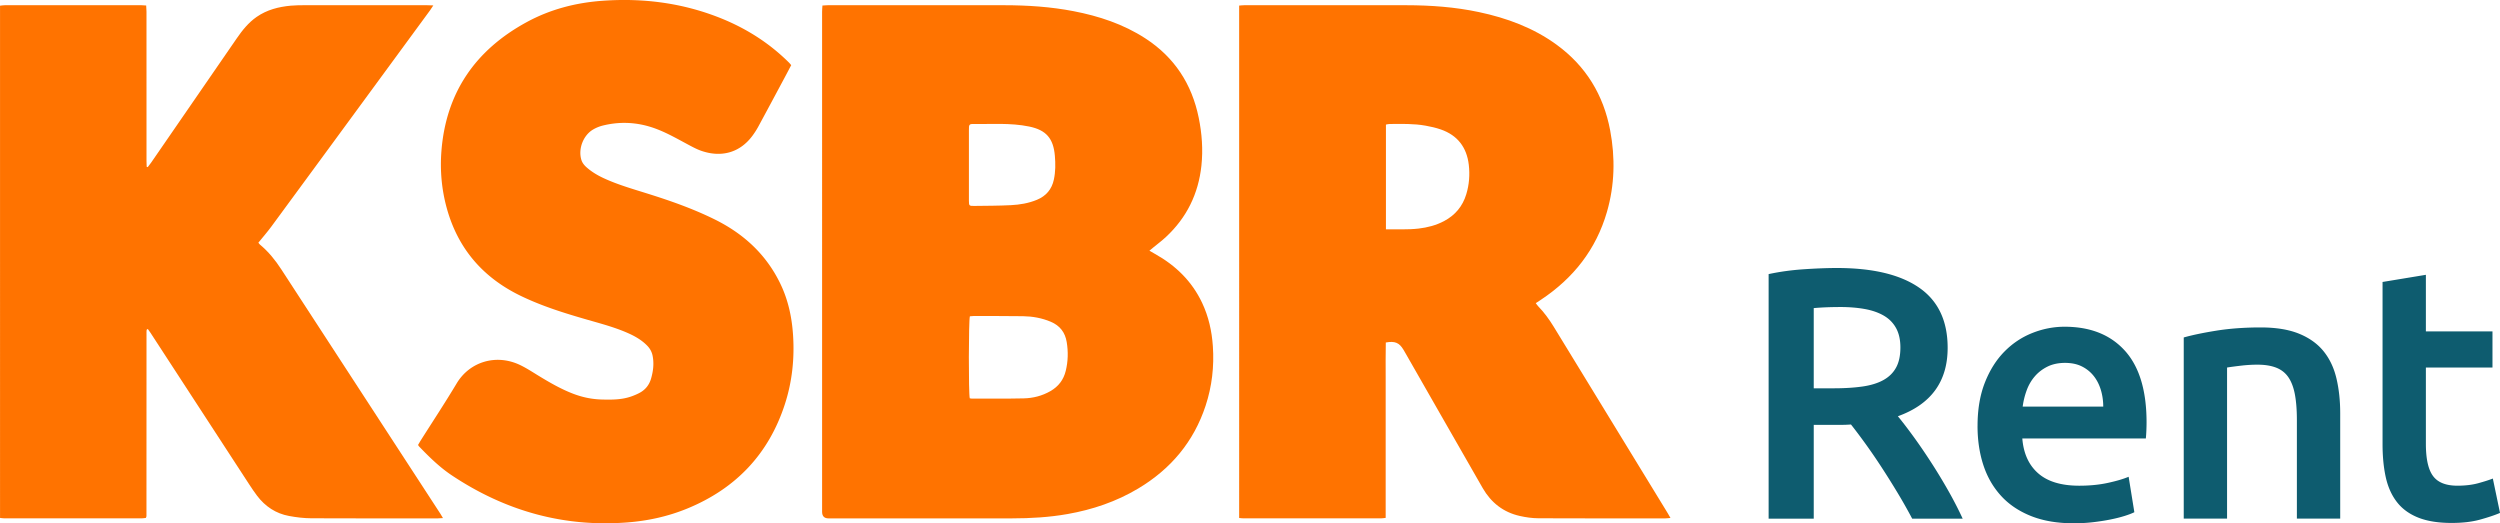
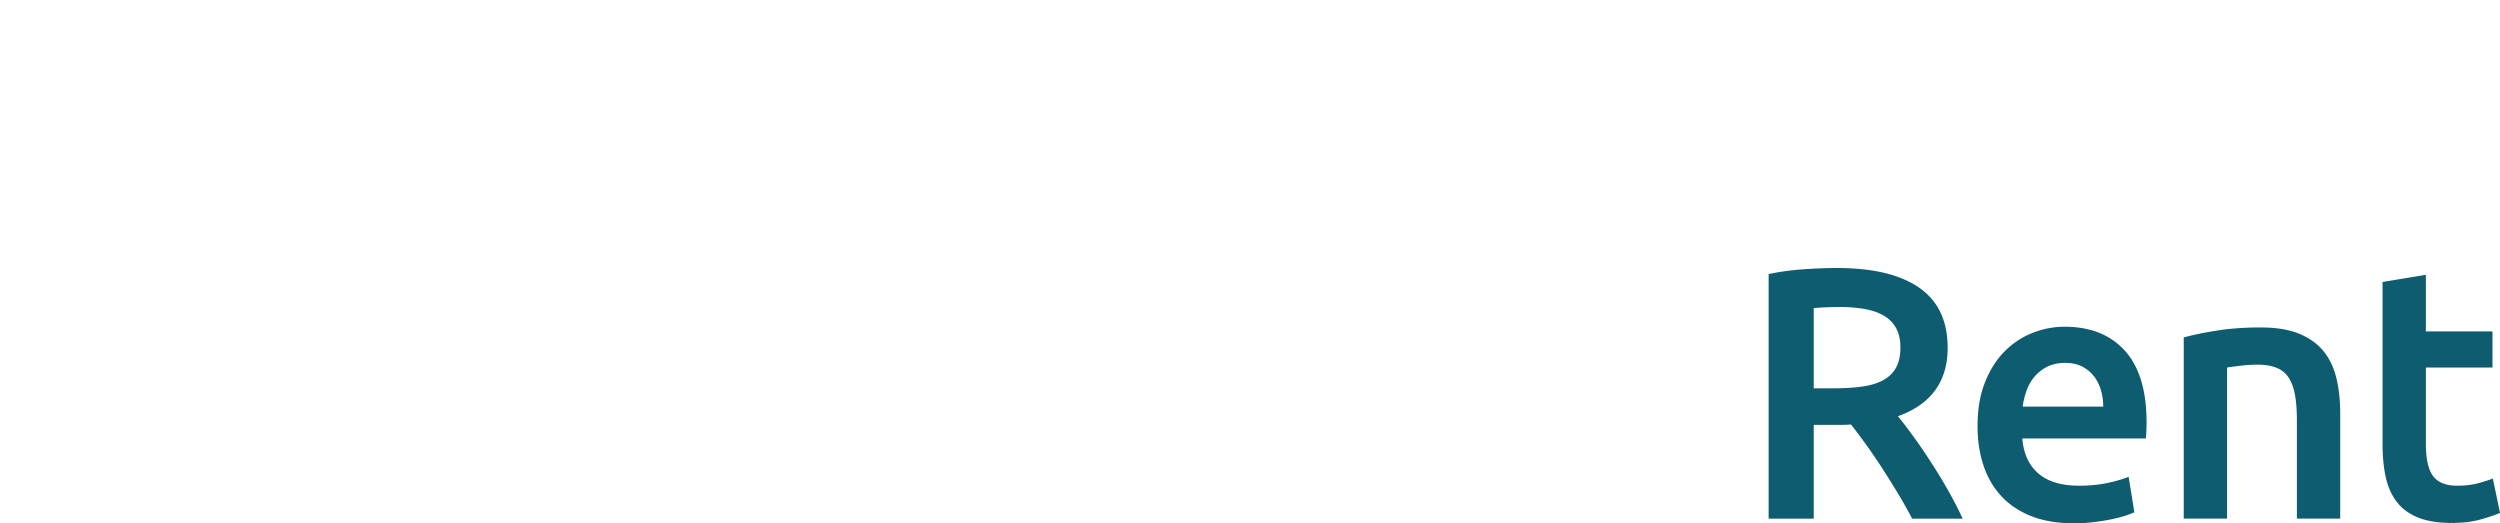
<svg xmlns="http://www.w3.org/2000/svg" id="Layer_2" data-name="Layer 2" viewBox="0 0 1565 327.58">
  <defs>
    <style>.cls-1{fill:#ff7300;stroke-width:0}</style>
  </defs>
  <g id="Layer_1-2" data-name="Layer 1">
    <path d="M1149.97 167.77c22.42 0 39.56 4.11 51.44 12.33 11.88 8.22 17.82 20.77 17.82 37.66 0 21.07-10.39 35.34-31.16 42.81 2.84 3.44 6.05 7.62 9.64 12.55 3.59 4.93 7.25 10.27 10.98 16.03 3.73 5.75 7.32 11.65 10.76 17.71 3.44 6.05 6.5 11.99 9.19 17.82h-31.61a329.76 329.76 0 00-9.19-16.25c-3.29-5.45-6.61-10.76-9.97-15.91-3.36-5.16-6.69-10.01-9.97-14.57-3.29-4.56-6.35-8.63-9.19-12.22-2.1.15-3.89.22-5.38.22h-17.93v58.73h-28.24V171.59c6.87-1.49 14.2-2.5 21.96-3.03 7.77-.52 14.72-.79 20.85-.79zm2.02 24.43c-5.98 0-11.51.22-16.59.67v50.21h12.33c6.87 0 12.92-.37 18.16-1.12 5.23-.75 9.6-2.09 13.11-4.04 3.51-1.94 6.17-4.55 7.96-7.85 1.8-3.28 2.69-7.47 2.69-12.55 0-4.78-.89-8.82-2.69-12.1-1.79-3.28-4.37-5.9-7.73-7.85-3.36-1.94-7.36-3.32-11.99-4.15-4.63-.82-9.72-1.23-15.24-1.23zm85.96 74.41c0-10.31 1.53-19.35 4.59-27.12 3.06-7.77 7.14-14.23 12.22-19.39 5.08-5.16 10.91-9.04 17.49-11.65 6.57-2.61 13.3-3.92 20.17-3.92 16.14 0 28.72 5.01 37.77 15.02 9.04 10.01 13.56 24.96 13.56 44.83 0 1.5-.04 3.18-.11 5.04-.08 1.87-.19 3.55-.34 5.04h-77.33c.75 9.42 4.07 16.7 9.97 21.86s14.46 7.73 25.66 7.73c6.57 0 12.59-.59 18.04-1.79 5.46-1.19 9.75-2.47 12.89-3.81l3.58 22.19c-1.5.75-3.55 1.53-6.16 2.35-2.62.82-5.6 1.57-8.97 2.24-3.36.67-6.99 1.23-10.87 1.68-3.89.45-7.85.67-11.88.67-10.31 0-19.28-1.53-26.9-4.59-7.62-3.06-13.9-7.32-18.83-12.78-4.93-5.46-8.59-11.88-10.98-19.28-2.39-7.4-3.58-15.5-3.58-24.32zm78.68-12.1c0-3.73-.53-7.28-1.57-10.65-1.05-3.36-2.58-6.28-4.59-8.74-2.02-2.47-4.48-4.4-7.4-5.83-2.91-1.42-6.39-2.13-10.42-2.13s-7.85.79-10.98 2.36c-3.14 1.57-5.79 3.62-7.96 6.16s-3.85 5.46-5.04 8.74c-1.2 3.29-2.02 6.65-2.47 10.09h50.43zm50.4-43.26c5.23-1.49 12.03-2.91 20.4-4.26 8.37-1.34 17.63-2.02 27.79-2.02 9.56 0 17.56 1.31 23.98 3.92 6.42 2.62 11.54 6.28 15.35 10.98 3.81 4.71 6.5 10.39 8.07 17.04 1.57 6.65 2.35 13.93 2.35 21.85v65.9h-27.12v-61.64c0-6.28-.41-11.62-1.23-16.03-.82-4.41-2.17-7.99-4.04-10.76-1.87-2.76-4.41-4.78-7.62-6.05-3.21-1.27-7.14-1.9-11.77-1.9-3.44 0-7.03.22-10.76.67-3.74.45-6.5.82-8.29 1.12v94.59h-27.12V211.24zm124.45-34.74l27.12-4.48v35.41h41.69v22.64h-41.69v47.74c0 9.41 1.49 16.14 4.49 20.17 2.99 4.04 8.07 6.05 15.24 6.05 4.93 0 9.3-.52 13.11-1.57 3.81-1.05 6.84-2.02 9.08-2.91l4.49 21.52c-3.14 1.35-7.25 2.73-12.33 4.15-5.08 1.42-11.06 2.13-17.93 2.13-8.37 0-15.35-1.12-20.96-3.36-5.6-2.24-10.05-5.49-13.34-9.75-3.29-4.26-5.6-9.41-6.95-15.47-1.34-6.05-2.02-12.96-2.02-20.73V176.51z" fill="#0e5c6f" stroke-width="0" />
-     <path d="M514.84 3.45c1.24-.07 2.27-.18 3.3-.18 36.87 0 73.75-.03 110.62 0 14.51.02 28.97.96 43.25 3.72 15.95 3.08 31.19 8.1 44.93 17.01 18.21 11.8 29.14 28.53 33.45 49.68 2.02 9.93 2.77 19.97 1.69 30.06-1.88 17.57-9.21 32.53-22.19 44.6-2.59 2.41-5.46 4.54-8.2 6.8-.64.53-1.27 1.06-2.16 1.79 1.36.79 2.42 1.42 3.49 2.02 12.92 7.21 23.09 17.08 29.48 30.58 4.07 8.61 6.1 17.71 6.75 27.19.87 12.7-.56 25.11-4.52 37.18-7.45 22.7-21.9 39.79-42.29 51.96-13.67 8.16-28.5 13.17-44.14 15.93-11.48 2.03-23.06 2.7-34.68 2.71-38.31.03-76.63.01-114.94.01q-4.05 0-4.05-4.13V7.36c0-1.22.13-2.45.22-3.91zm92.24 245.9c.52.08.89.18 1.27.18 10.84-.02 21.68.1 32.51-.15 5.89-.13 11.56-1.58 16.75-4.57 5.01-2.89 8.21-7.1 9.56-12.71 1.44-5.95 1.59-11.93.59-17.97-1-6.09-4.27-10.3-9.97-12.71-5.56-2.35-11.4-3.39-17.37-3.48-10.36-.16-20.72-.09-31.08-.11-.75 0-1.5.11-2.2.17-.8 2.46-.87 48.41-.07 51.35zm-.54-146.11c0 7.48-.02 14.96 0 22.44.01 3.08.16 3.27 3.29 3.23 7.67-.1 15.35-.09 23.01-.48 5.55-.28 11.05-1.19 16.26-3.35 5.76-2.38 9.31-6.56 10.62-12.65 1.06-4.92 1.05-9.87.63-14.87-.92-10.89-5.41-16.15-16.06-18.35-11.86-2.45-23.89-1.41-35.86-1.58-1.16-.02-1.78.58-1.84 1.73-.04.77-.05 1.53-.05 2.3v21.58zM775.7 3.5c1.18-.09 2.21-.23 3.23-.23 33.8-.01 67.6-.04 101.4 0 15.29.02 30.5 1.11 45.49 4.3 17.53 3.73 34.1 9.82 48.71 20.49 18.31 13.37 29.27 31.42 33.44 53.59 3.22 17.13 2.84 34.2-2.02 51-6.8 23.5-21.01 41.51-41.27 54.96-1.03.68-2.06 1.36-3.29 2.17.57.74.96 1.37 1.46 1.89 3.76 3.88 6.92 8.2 9.74 12.81 23.77 38.89 47.55 77.77 71.33 116.65.54.89 1.04 1.8 1.8 3.11-1.3.11-2.21.26-3.12.26-26.5.01-53.01.07-79.51-.06-3.9-.02-7.86-.58-11.67-1.44-10.31-2.3-17.99-8.33-23.24-17.43-9.05-15.71-18.04-31.46-27.04-47.2-7.15-12.49-14.29-24.99-21.43-37.48-.38-.67-.77-1.33-1.16-1.99-2.65-4.39-5.31-5.53-11.04-4.49-.18 7.17-.06 14.43-.08 21.68-.02 7.29 0 14.59 0 21.89v66.22c-1.09.11-2 .29-2.91.29-28.71.01-57.42.01-86.13 0-.84 0-1.68-.14-2.68-.23V3.5zm91.91 140.08c7.07-.16 13.77.3 20.46-.5 5.58-.66 10.91-2.04 15.89-4.67 6.96-3.68 11.62-9.22 13.92-16.78 1.85-6.07 2.31-12.28 1.58-18.5-1.27-10.87-7.03-18.46-17.51-22.09-3.06-1.06-6.26-1.79-9.46-2.36-7.5-1.36-15.09-1.12-22.66-1.06-.73 0-1.45.24-2.23.37v65.59zM277.29 324.32c-1.33.08-2.24.18-3.16.18-26.41 0-52.82.08-79.23-.06-4.67-.02-9.39-.59-13.99-1.45-8.27-1.53-14.89-5.96-19.97-12.64-1.74-2.29-3.34-4.69-4.92-7.1-20.59-31.6-41.17-63.21-61.75-94.82-.56-.85-1.17-1.67-1.69-2.42-.38.1-.49.1-.56.15-.07.05-.12.15-.15.24-.06.18-.12.37-.13.55-.03.29-.03.58-.03.86l-.03 115.2c0 .19-.06.38-.1.56-.02.09-.07.18-.27.64-.71.08-1.61.27-2.52.27-28.71.02-57.43.01-86.14 0-.84 0-1.67-.16-2.63-.26V3.56c1.09-.11 2.1-.29 3.11-.3 28.43-.02 56.85-.01 85.28 0 .94 0 1.89.11 3.1.18.07 1.39.19 2.6.19 3.82.01 31.2 0 62.4.01 93.6 0 1.19.08 2.38.12 3.57.22.06.44.13.65.19.72-.95 1.47-1.87 2.15-2.85C112.5 75.85 130.38 49.94 148.22 24c3.5-5.09 7.32-9.86 12.46-13.43 6.43-4.46 13.72-6.31 21.36-7.02 3.05-.28 6.14-.29 9.21-.29 25.26-.02 50.52-.01 75.77 0 1.21 0 2.42.07 4.24.13-.87 1.32-1.39 2.19-1.99 3-20.83 28.41-41.67 56.81-62.51 85.22-12.32 16.79-24.62 33.61-36.99 50.36-2.5 3.38-5.28 6.56-8.03 9.95.32.39.61.88 1.03 1.23 5.3 4.4 9.56 9.68 13.3 15.43 22.66 34.84 45.34 69.66 68.01 104.49 10.53 16.17 21.06 32.33 31.58 48.5.51.78.95 1.59 1.65 2.76z" class="cls-1" />
-     <path d="M261.71 278.53c.54-.91 1.04-1.82 1.59-2.7 7.54-11.92 15.32-23.7 22.56-35.8 8.18-13.67 24.87-18.74 39.9-11.44 3.87 1.88 7.51 4.26 11.19 6.51 6.89 4.21 13.84 8.25 21.39 11.2 5.97 2.34 12.1 3.64 18.5 3.8 6.06.15 12.11.17 17.95-1.79 1.9-.64 3.77-1.42 5.54-2.36 3.65-1.93 6.08-4.96 7.23-8.93 1.35-4.66 1.93-9.37.99-14.21-.49-2.55-1.67-4.66-3.47-6.49-3.42-3.49-7.57-5.85-11.99-7.81-8.1-3.59-16.64-5.84-25.12-8.28-14.39-4.14-28.68-8.55-42.21-15.13-23.52-11.43-39.14-29.55-46.09-54.83-3.23-11.74-4.29-23.8-3.32-35.94 2.93-36.6 21.39-63.06 53.31-80.45 14.79-8.06 30.77-12.2 47.56-13.4 24.46-1.75 48.27 1.11 71.27 9.85 17.1 6.49 32.35 15.88 45.36 28.8.47.46.88.99 1.45 1.64-1.26 2.39-2.49 4.76-3.75 7.11-5.62 10.49-11.22 20.98-16.89 31.44a49.13 49.13 0 01-3.56 5.57c-8.02 10.89-19.68 13.77-31.96 9.57-2.7-.93-5.27-2.29-7.81-3.64-7.79-4.14-15.41-8.65-23.9-11.31-9.95-3.11-20-3.41-30.11-.9-2.02.5-4.03 1.32-5.84 2.35-6.28 3.55-9.61 12.06-7.59 18.97.59 2.01 1.86 3.55 3.4 4.9 3.2 2.81 6.82 4.95 10.68 6.74 8.65 4 17.79 6.62 26.85 9.46 14.48 4.52 28.78 9.52 42.42 16.24 18.13 8.93 32.33 21.87 41.22 40.26 4.92 10.17 7.24 20.95 7.99 32.17.98 14.73-.55 29.16-5.07 43.18-10.12 31.35-30.78 52.99-61.16 65.47-11.99 4.92-24.5 7.67-37.41 8.68-40.1 3.13-76.58-7.25-109.9-29.41-7.64-5.08-14.15-11.48-20.49-18.06-.26-.27-.44-.61-.74-1.03z" class="cls-1" />
  </g>
</svg>